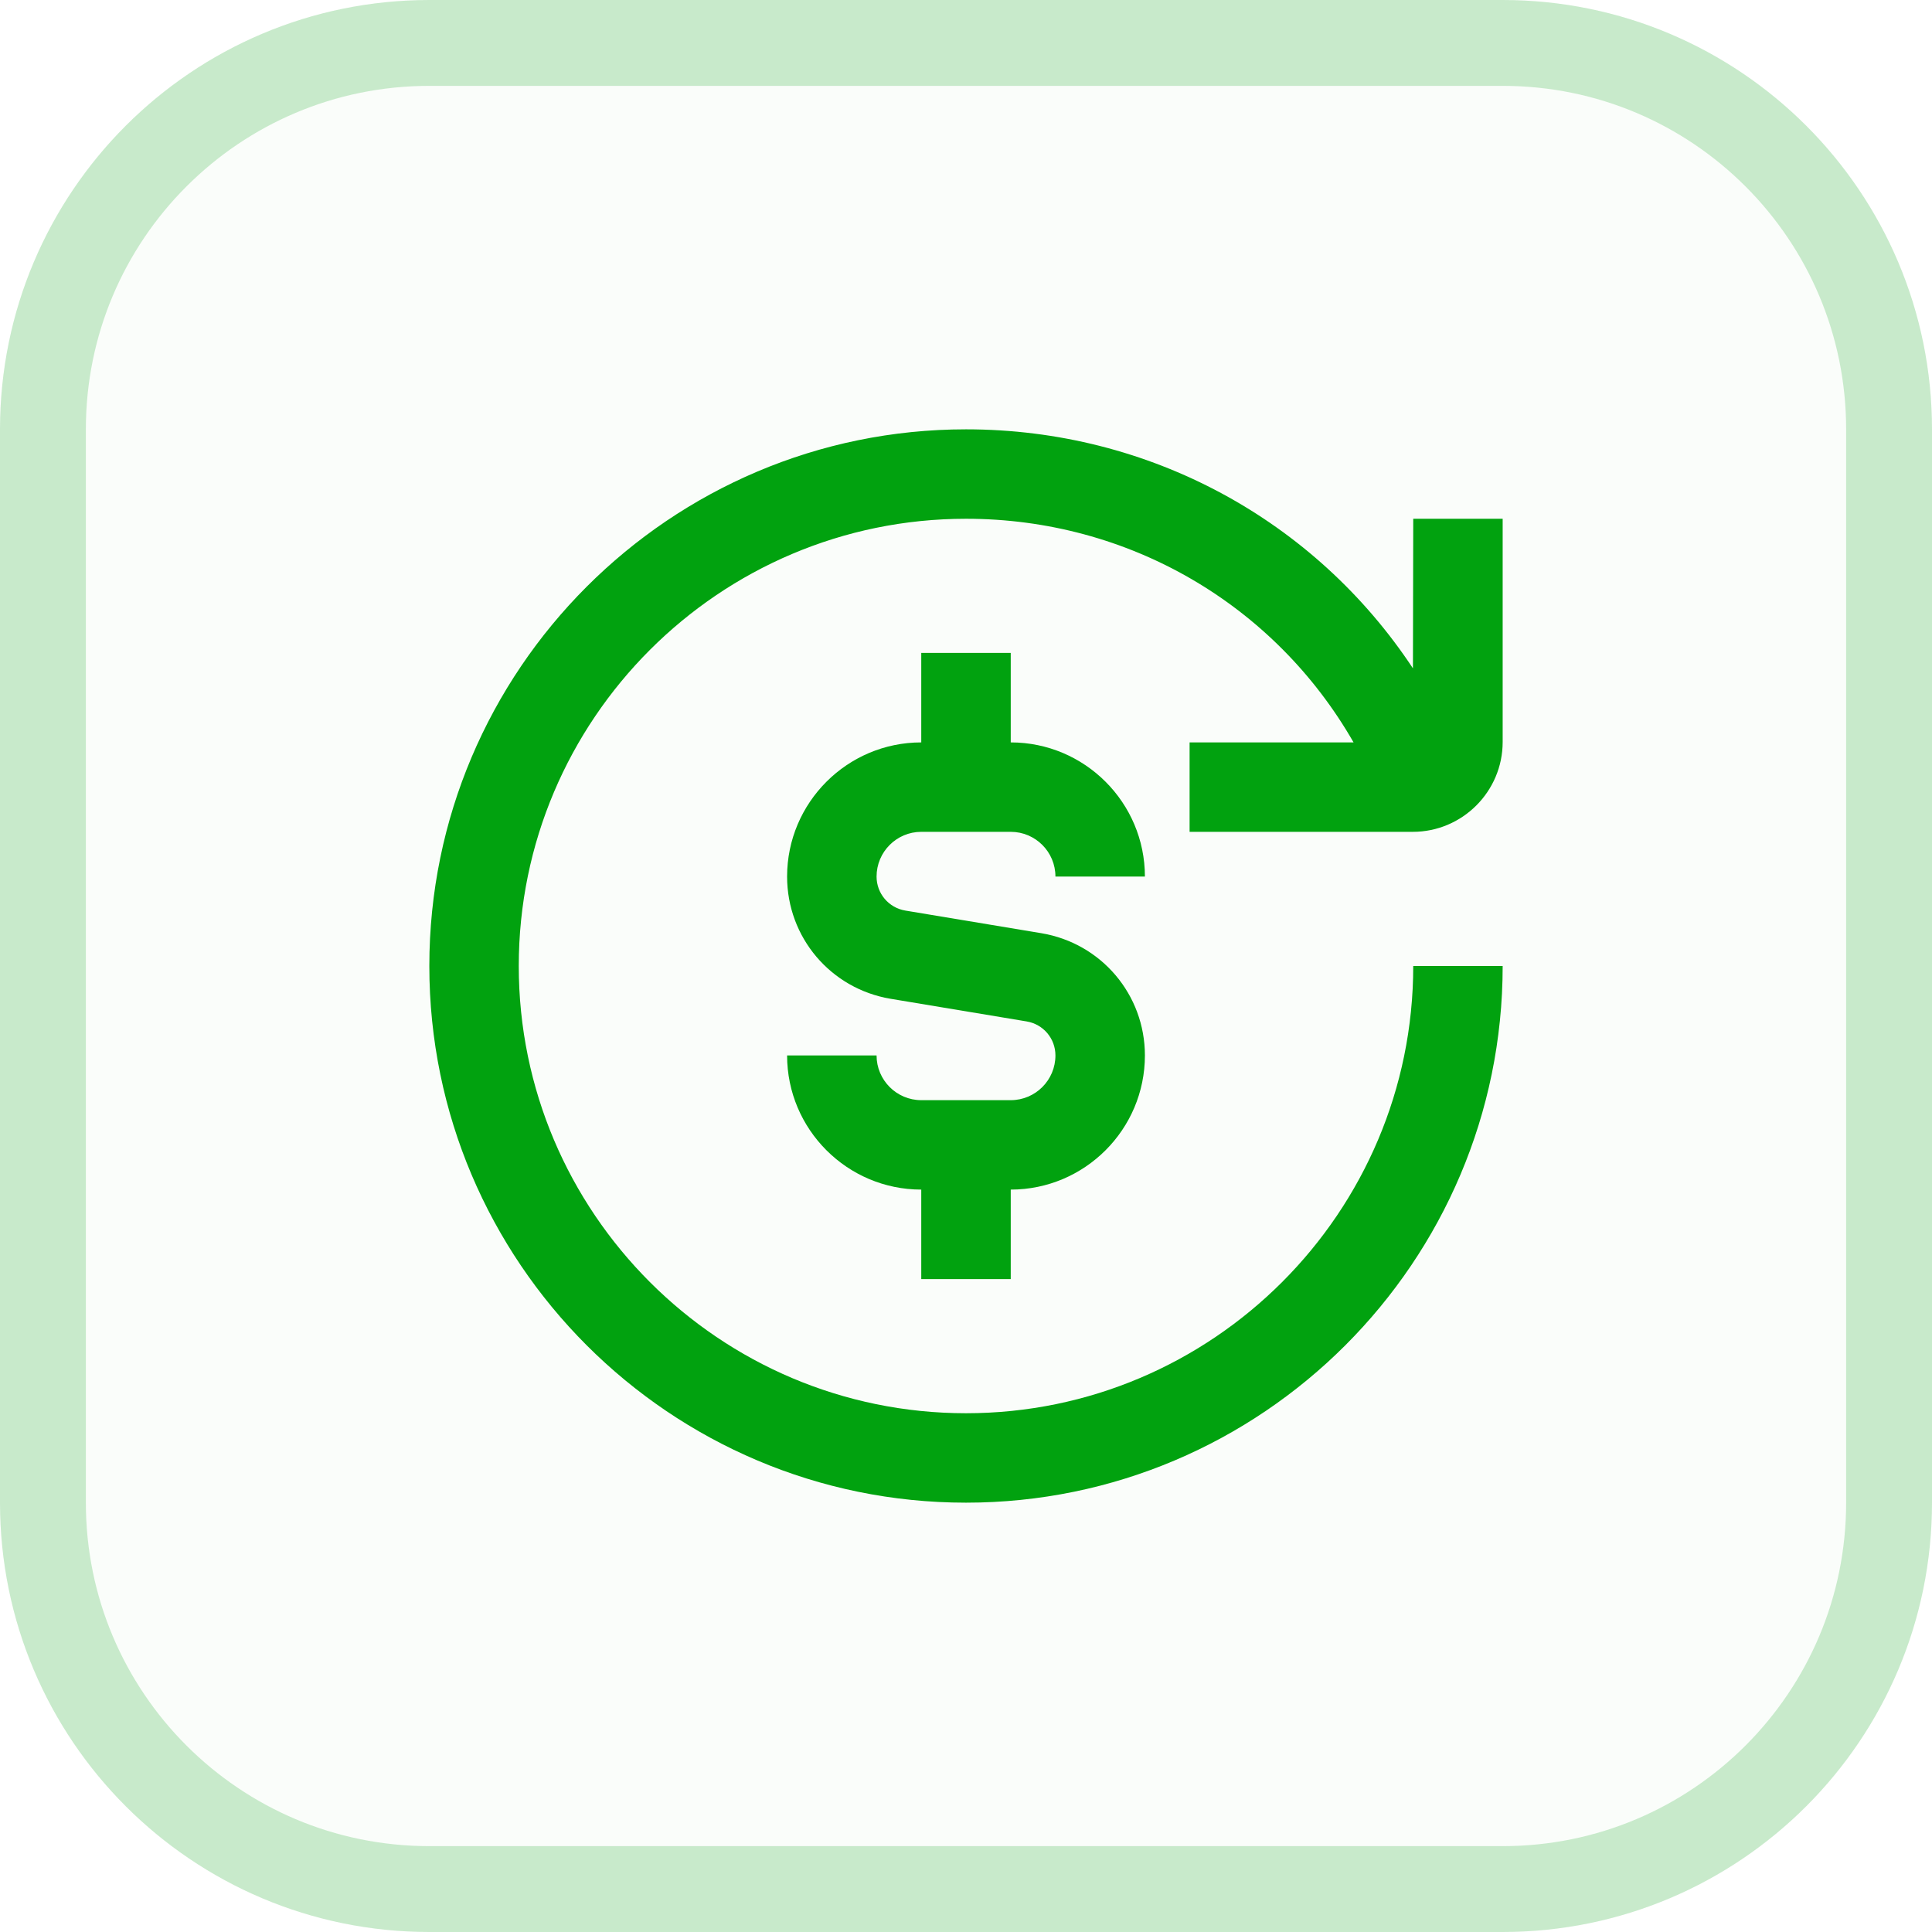
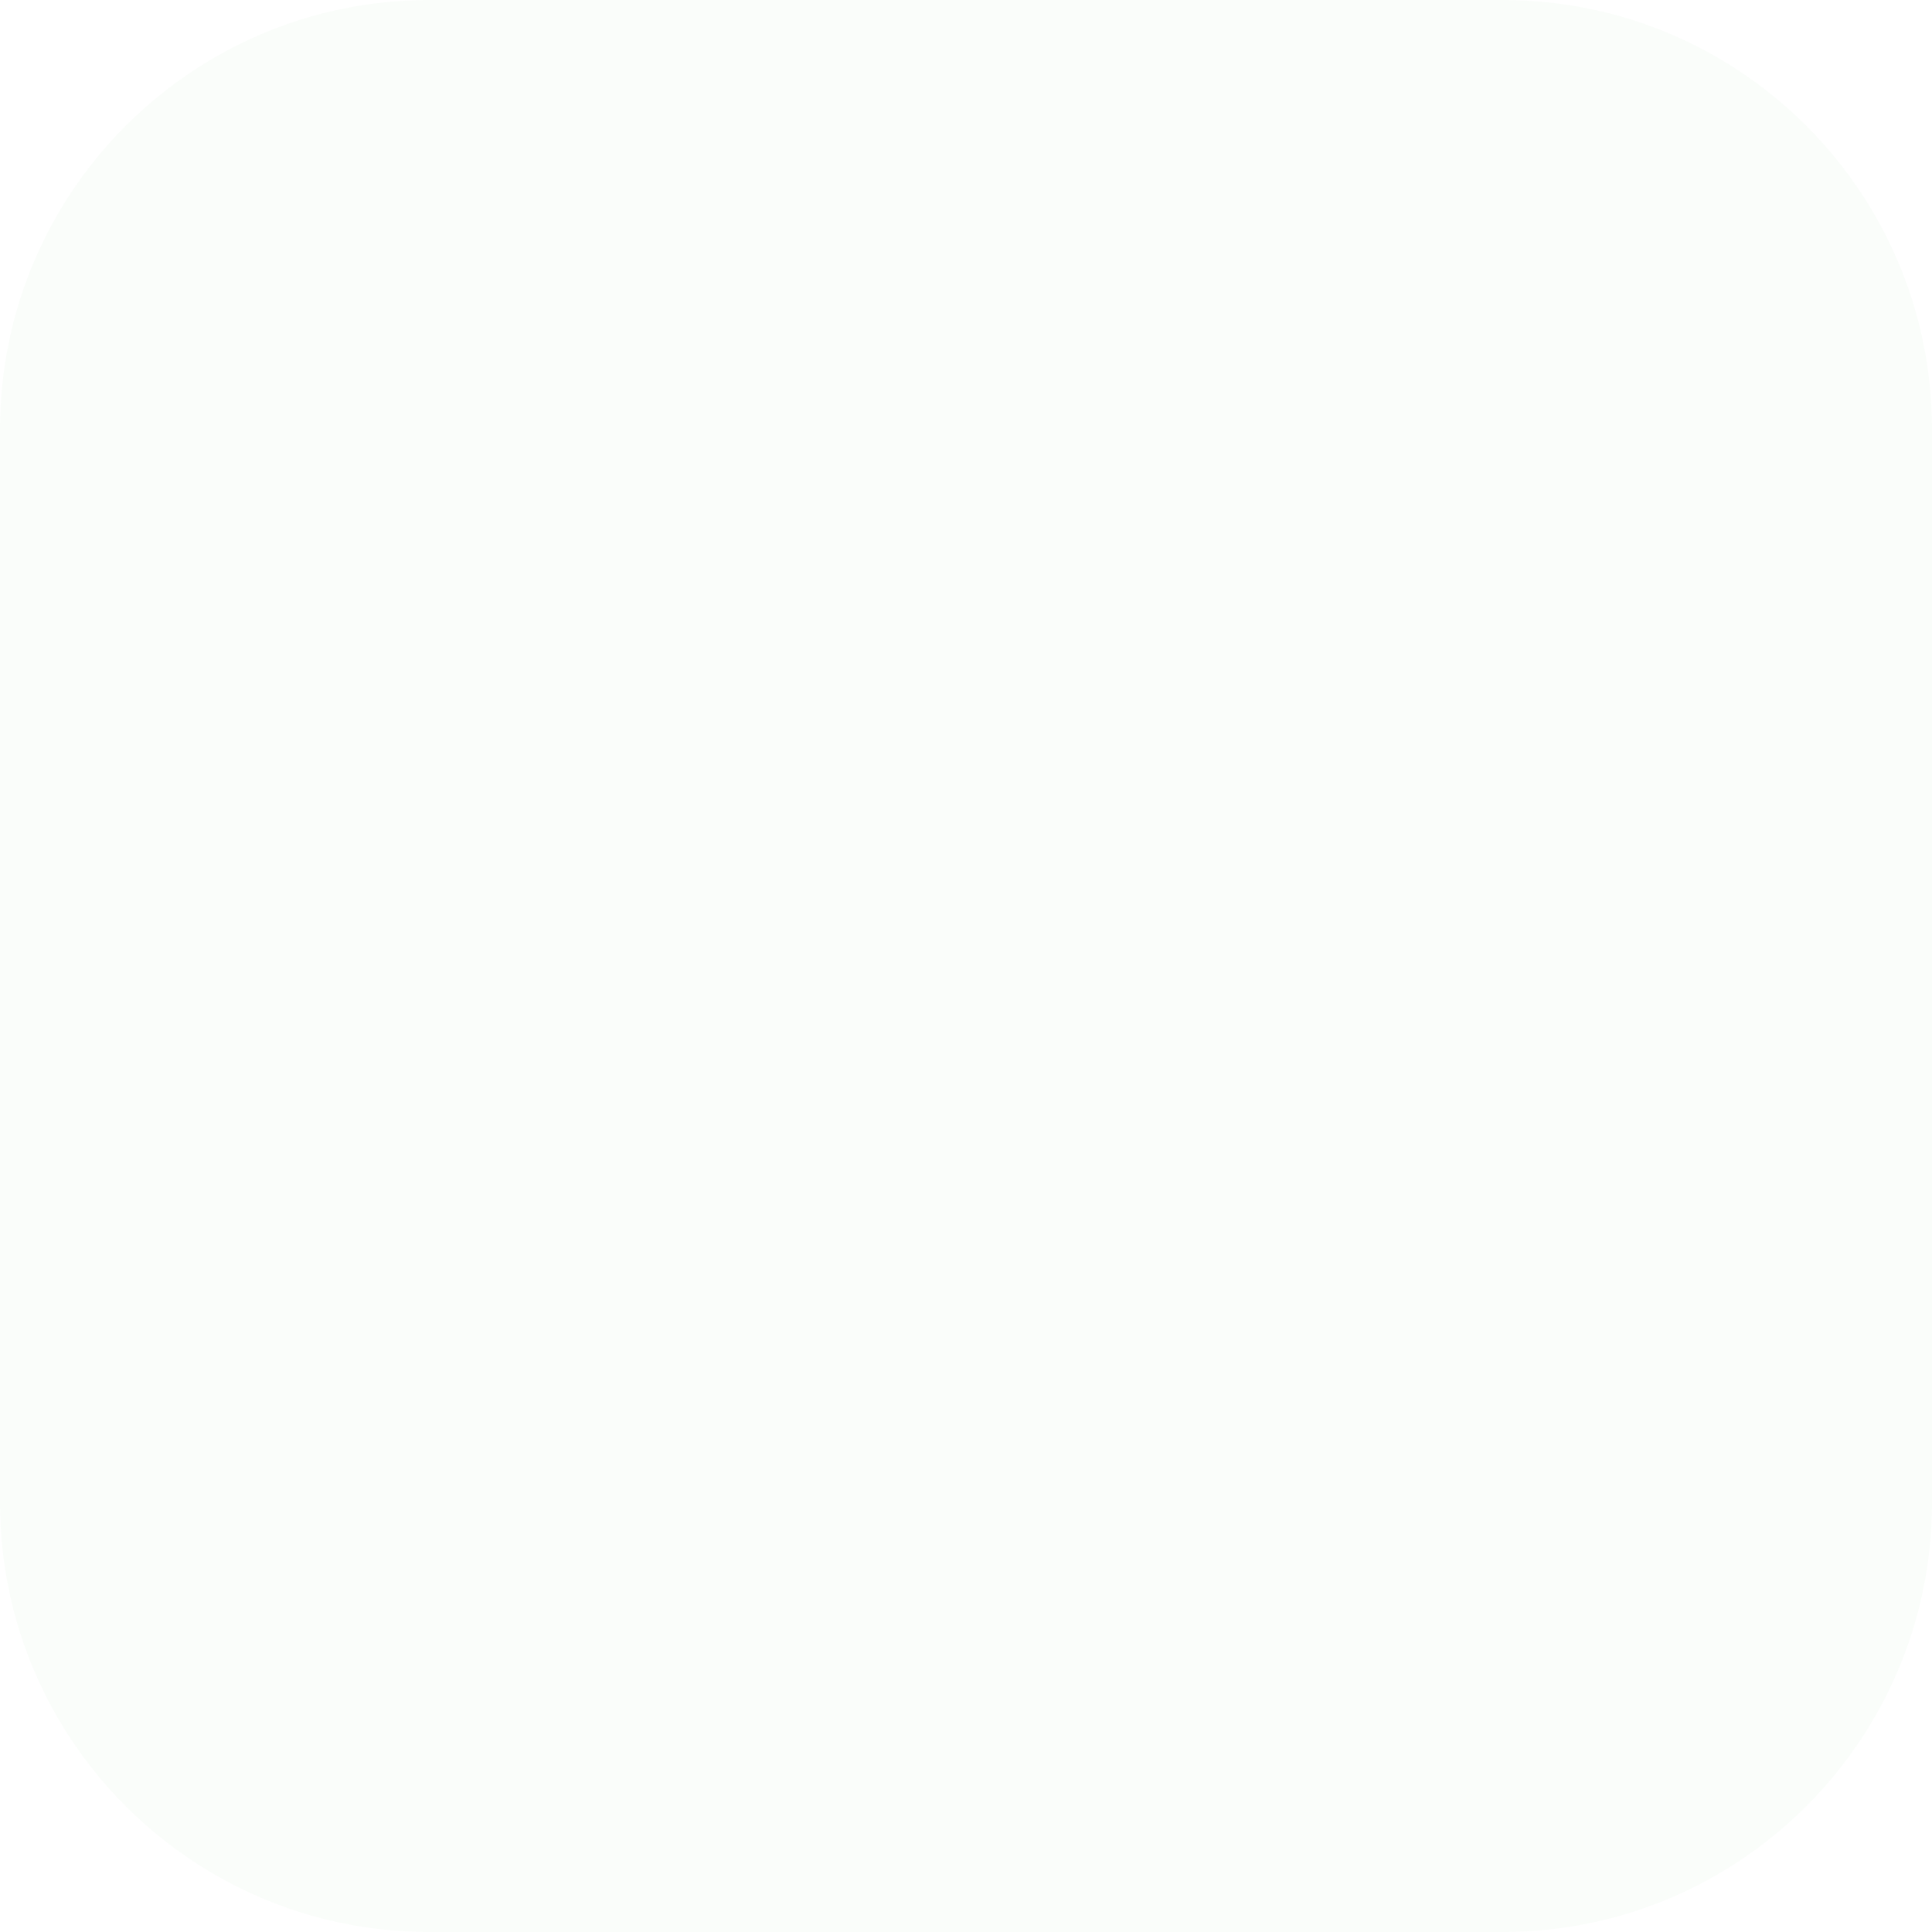
<svg xmlns="http://www.w3.org/2000/svg" width="45" height="45" viewBox="0 0 45 45" fill="none">
  <path d="M0 10C0 4.477 4.477 0 10 0H35C40.523 0 45 4.477 45 10V35C45 40.523 40.523 45 35 45H10C4.477 45 0 40.523 0 35V10Z" fill="#01A20F" fill-opacity="0.02" />
-   <path d="M10 1H35C39.971 1 44 5.029 44 10V35C44 39.971 39.971 44 35 44H10C5.029 44 1 39.971 1 35V10C1 5.029 5.029 1 10 1Z" stroke="#01A20F" stroke-opacity="0.2" stroke-width="2" />
  <g clip-path="url(#clip0_761_110099)">
-     <path d="M20.417 20.417C20.417 20.811 20.699 21.144 21.087 21.209L24.255 21.736C25.653 21.97 26.667 23.168 26.667 24.583C26.667 26.306 25.265 27.708 23.542 27.708V29.792H21.458V27.708C19.735 27.708 18.333 26.306 18.333 24.583H20.417C20.417 25.158 20.884 25.625 21.458 25.625H23.542C24.117 25.625 24.583 25.158 24.583 24.583C24.583 24.189 24.301 23.856 23.912 23.791L20.745 23.264C19.347 23.03 18.333 21.832 18.333 20.417C18.333 18.694 19.735 17.292 21.458 17.292V15.208H23.542V17.292C25.265 17.292 26.667 18.694 26.667 20.417H24.583C24.583 19.842 24.117 19.375 23.542 19.375H21.458C20.884 19.375 20.417 19.842 20.417 20.417ZM27.708 19.375H32.907C34.06 19.375 35 18.436 35 17.282V12.083H32.917L32.91 15.567C30.63 12.119 26.774 10 22.5 10C15.607 10 10 15.607 10 22.5C10 29.393 15.607 35 22.5 35C29.393 35 35 29.393 35 22.5H32.917C32.917 28.244 28.244 32.917 22.5 32.917C16.756 32.917 12.083 28.244 12.083 22.5C12.083 16.756 16.756 12.083 22.5 12.083C26.292 12.083 29.689 14.084 31.527 17.292H27.708V19.375Z" fill="#01A20F" />
-   </g>
+     </g>
  <defs>
    <clipPath id="clip0_761_110099">
-       <rect width="25" height="25" fill="white" transform="translate(10 10)" />
-     </clipPath>
+       </clipPath>
  </defs>
</svg>